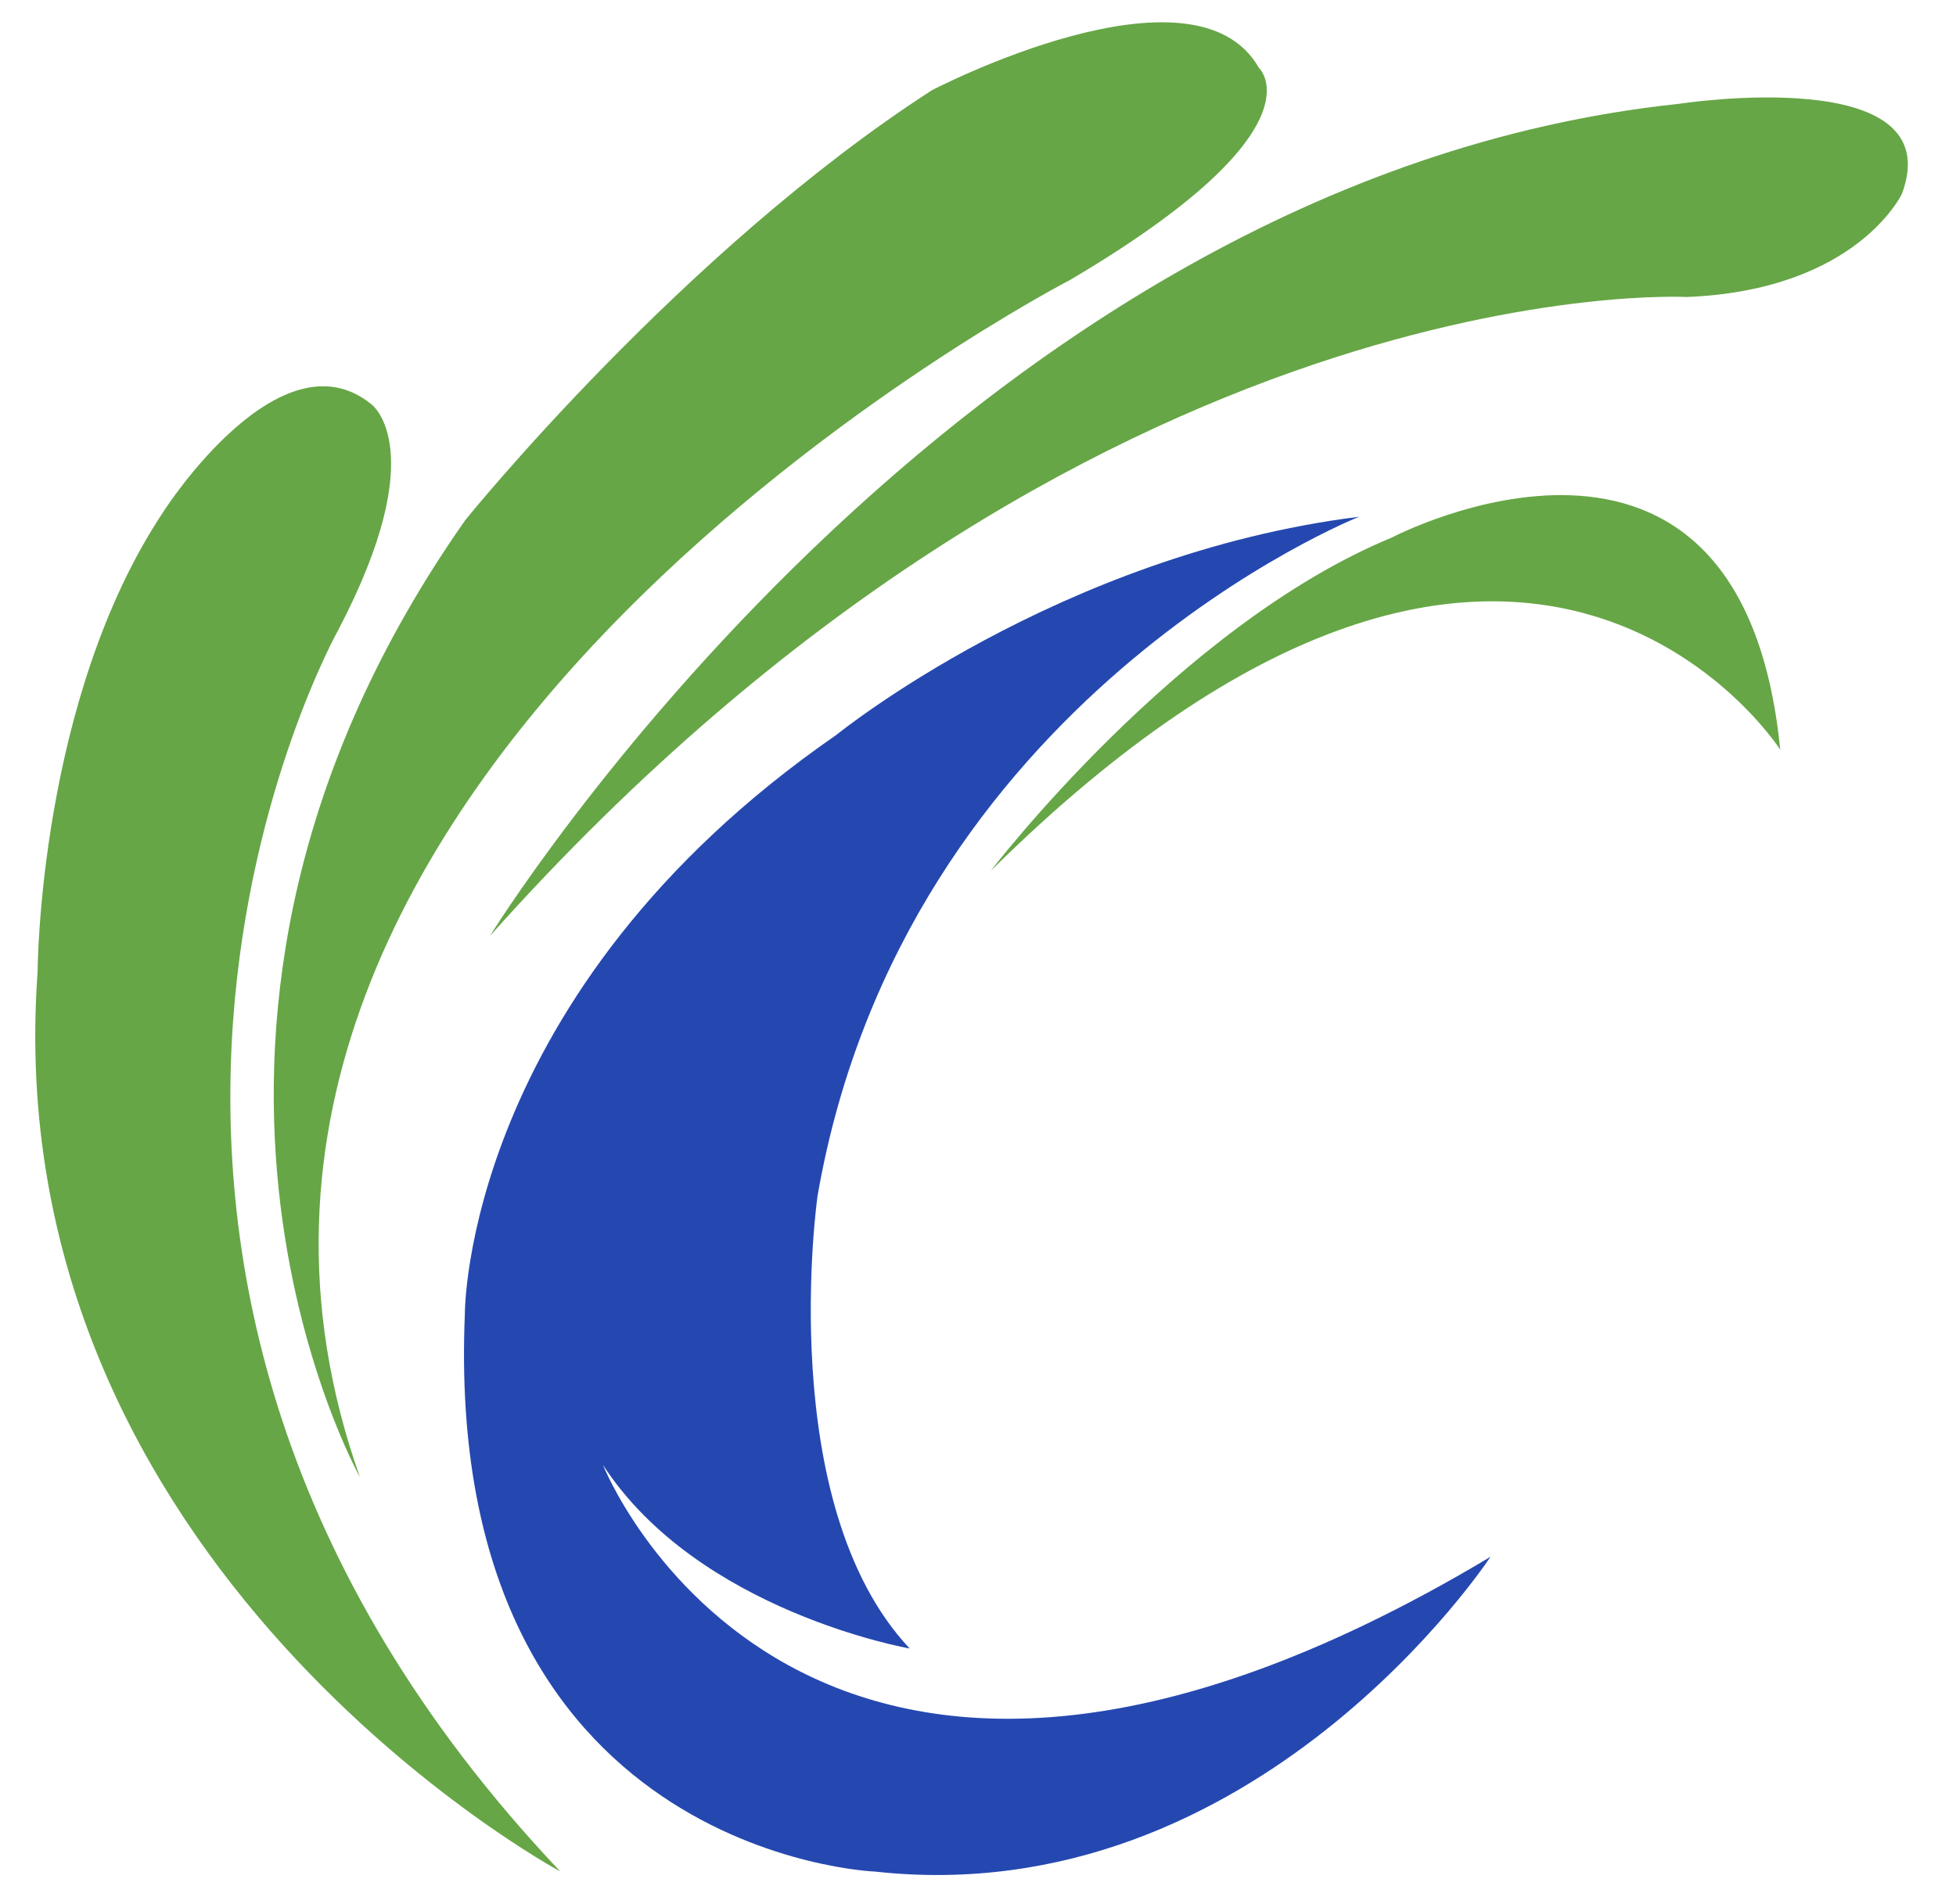
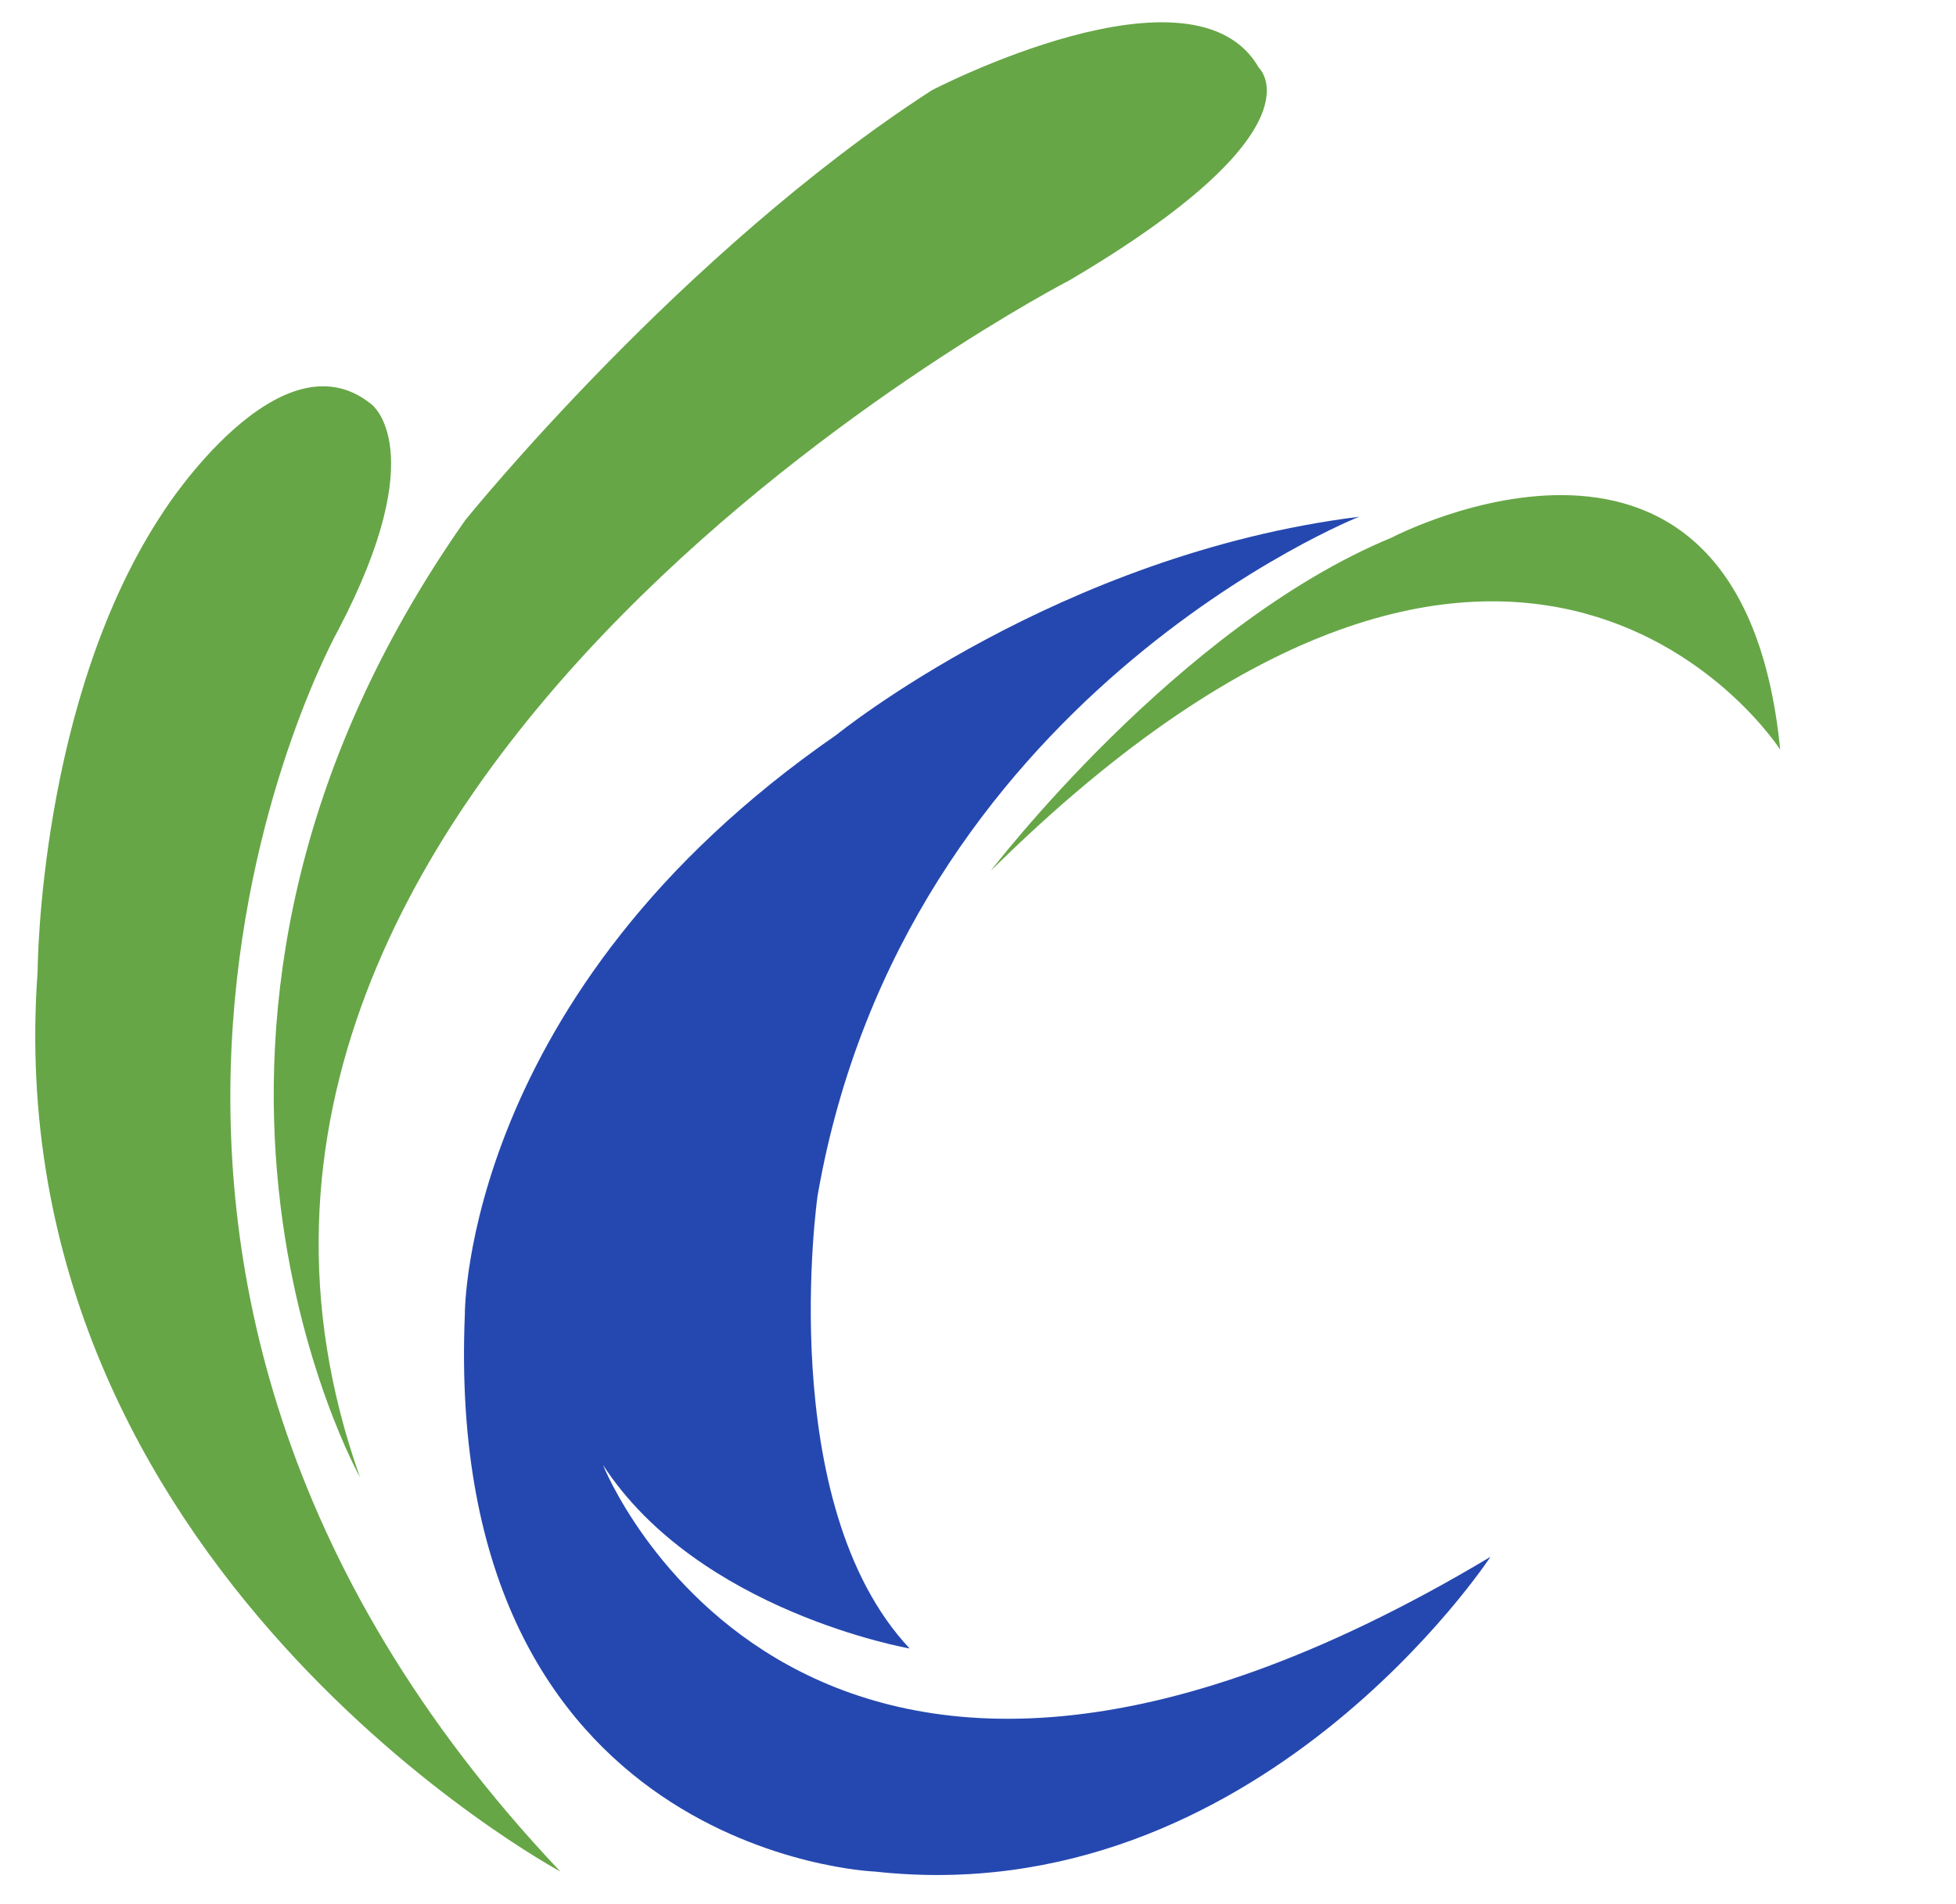
<svg xmlns="http://www.w3.org/2000/svg" width="38" height="37" viewBox="0 0 38 37" fill="none">
  <path d="M6.571 12.242C8.412 8.729 7.216 7.856 7.216 7.856C5.44 6.409 3.192 9.917 3.192 9.917C0.746 13.564 0.731 18.875 0.731 18.875C-0.111 30.448 10.885 36.365 10.885 36.365C-0.319 24.529 6.571 12.242 6.571 12.242Z" fill="#66A646" />
  <path d="M6.993 28.703C2.152 15.07 20.788 5.44 20.788 5.44C25.759 2.507 24.457 1.318 24.457 1.318C23.194 -0.901 18.105 1.753 18.105 1.753C13.251 4.885 9.042 10.103 9.042 10.103C2.099 19.984 6.993 28.703 6.993 28.703Z" fill="#66A646" />
-   <path d="M9.517 18.188C21.168 5.135 32.769 5.771 32.769 5.771C36.083 5.638 36.951 3.762 36.951 3.762C37.898 1.199 32.612 2.018 32.612 2.018C18.567 3.498 9.517 18.188 9.517 18.188Z" fill="#66A646" />
  <path d="M34.585 14.567C33.822 6.88 27.035 10.447 27.035 10.447C22.879 12.164 19.25 16.919 19.25 16.919C29.561 6.72 34.585 14.567 34.585 14.567Z" fill="#66A646" />
  <path d="M11.714 28.465C13.568 31.318 17.672 32.032 17.672 32.032C15.028 29.217 15.883 23.236 15.883 23.236C17.567 13.543 26.404 10.041 26.404 10.041C20.565 10.771 16.251 14.278 16.251 14.278C8.991 19.298 9.031 25.534 9.031 25.534C8.591 36.053 17.001 36.367 17.001 36.367C24.41 37.182 28.956 30.251 28.956 30.251C15.581 38.255 11.714 28.465 11.714 28.465Z" fill="#2548B0" />
</svg>